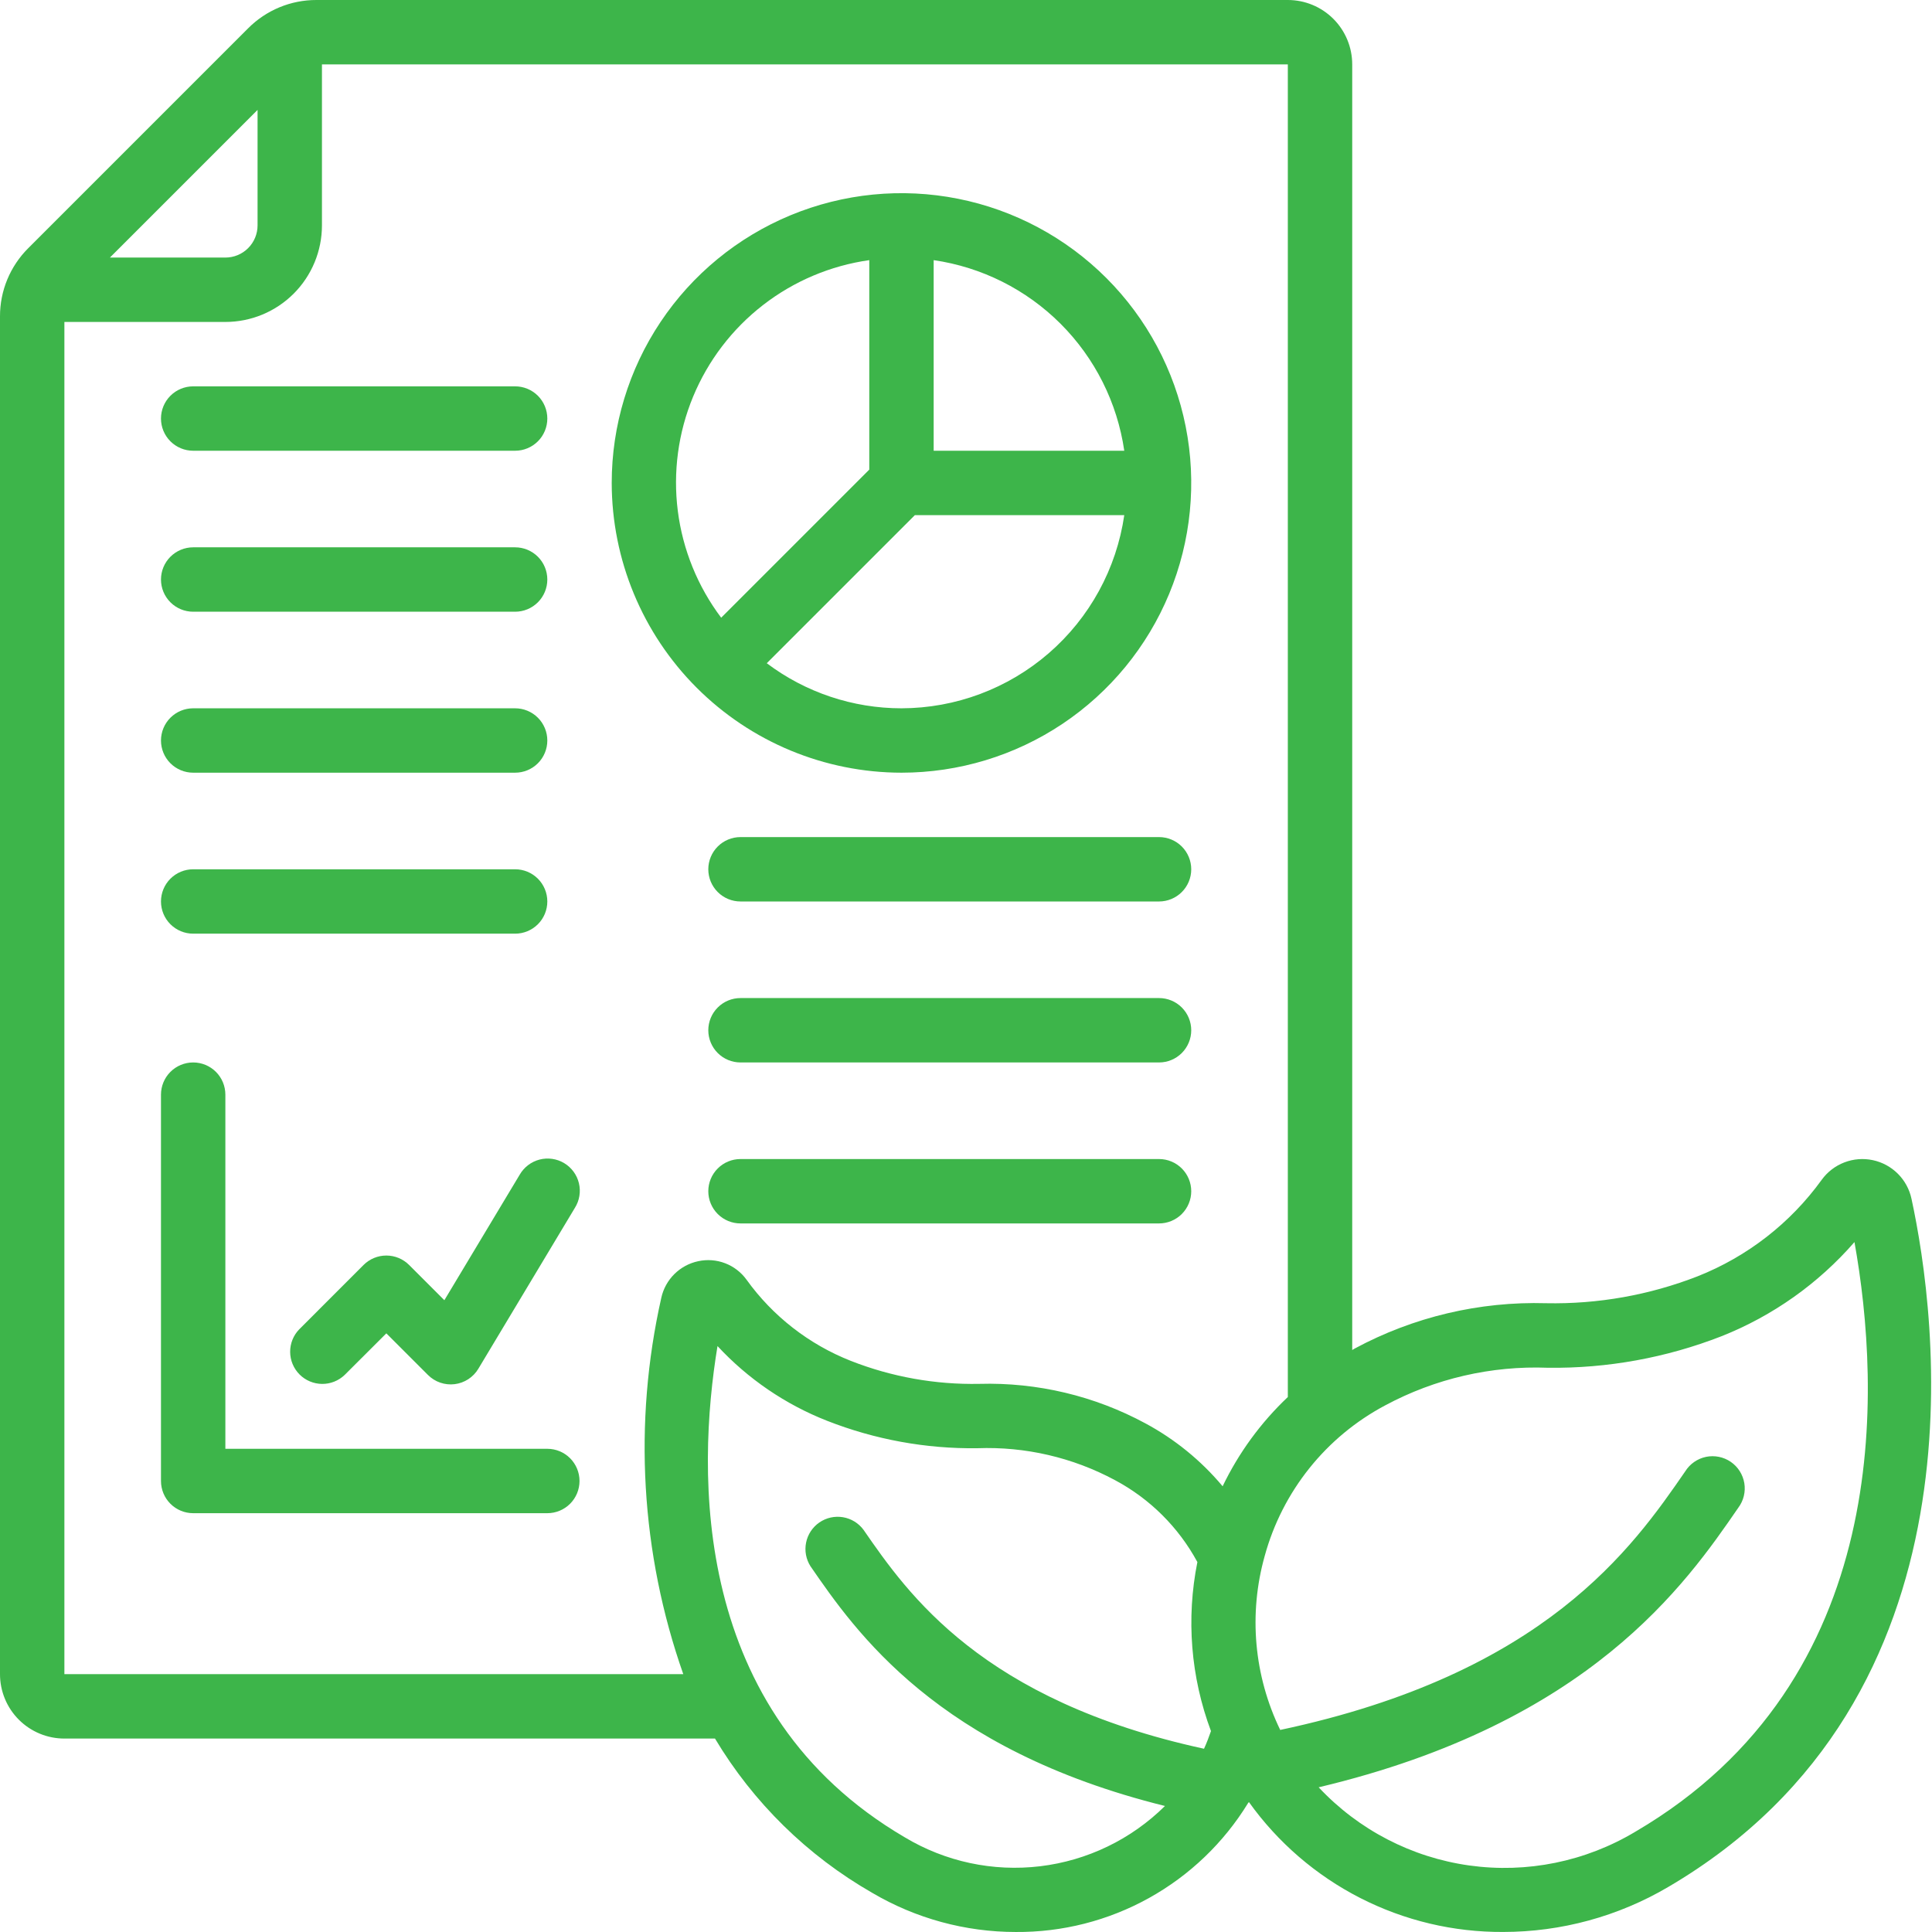
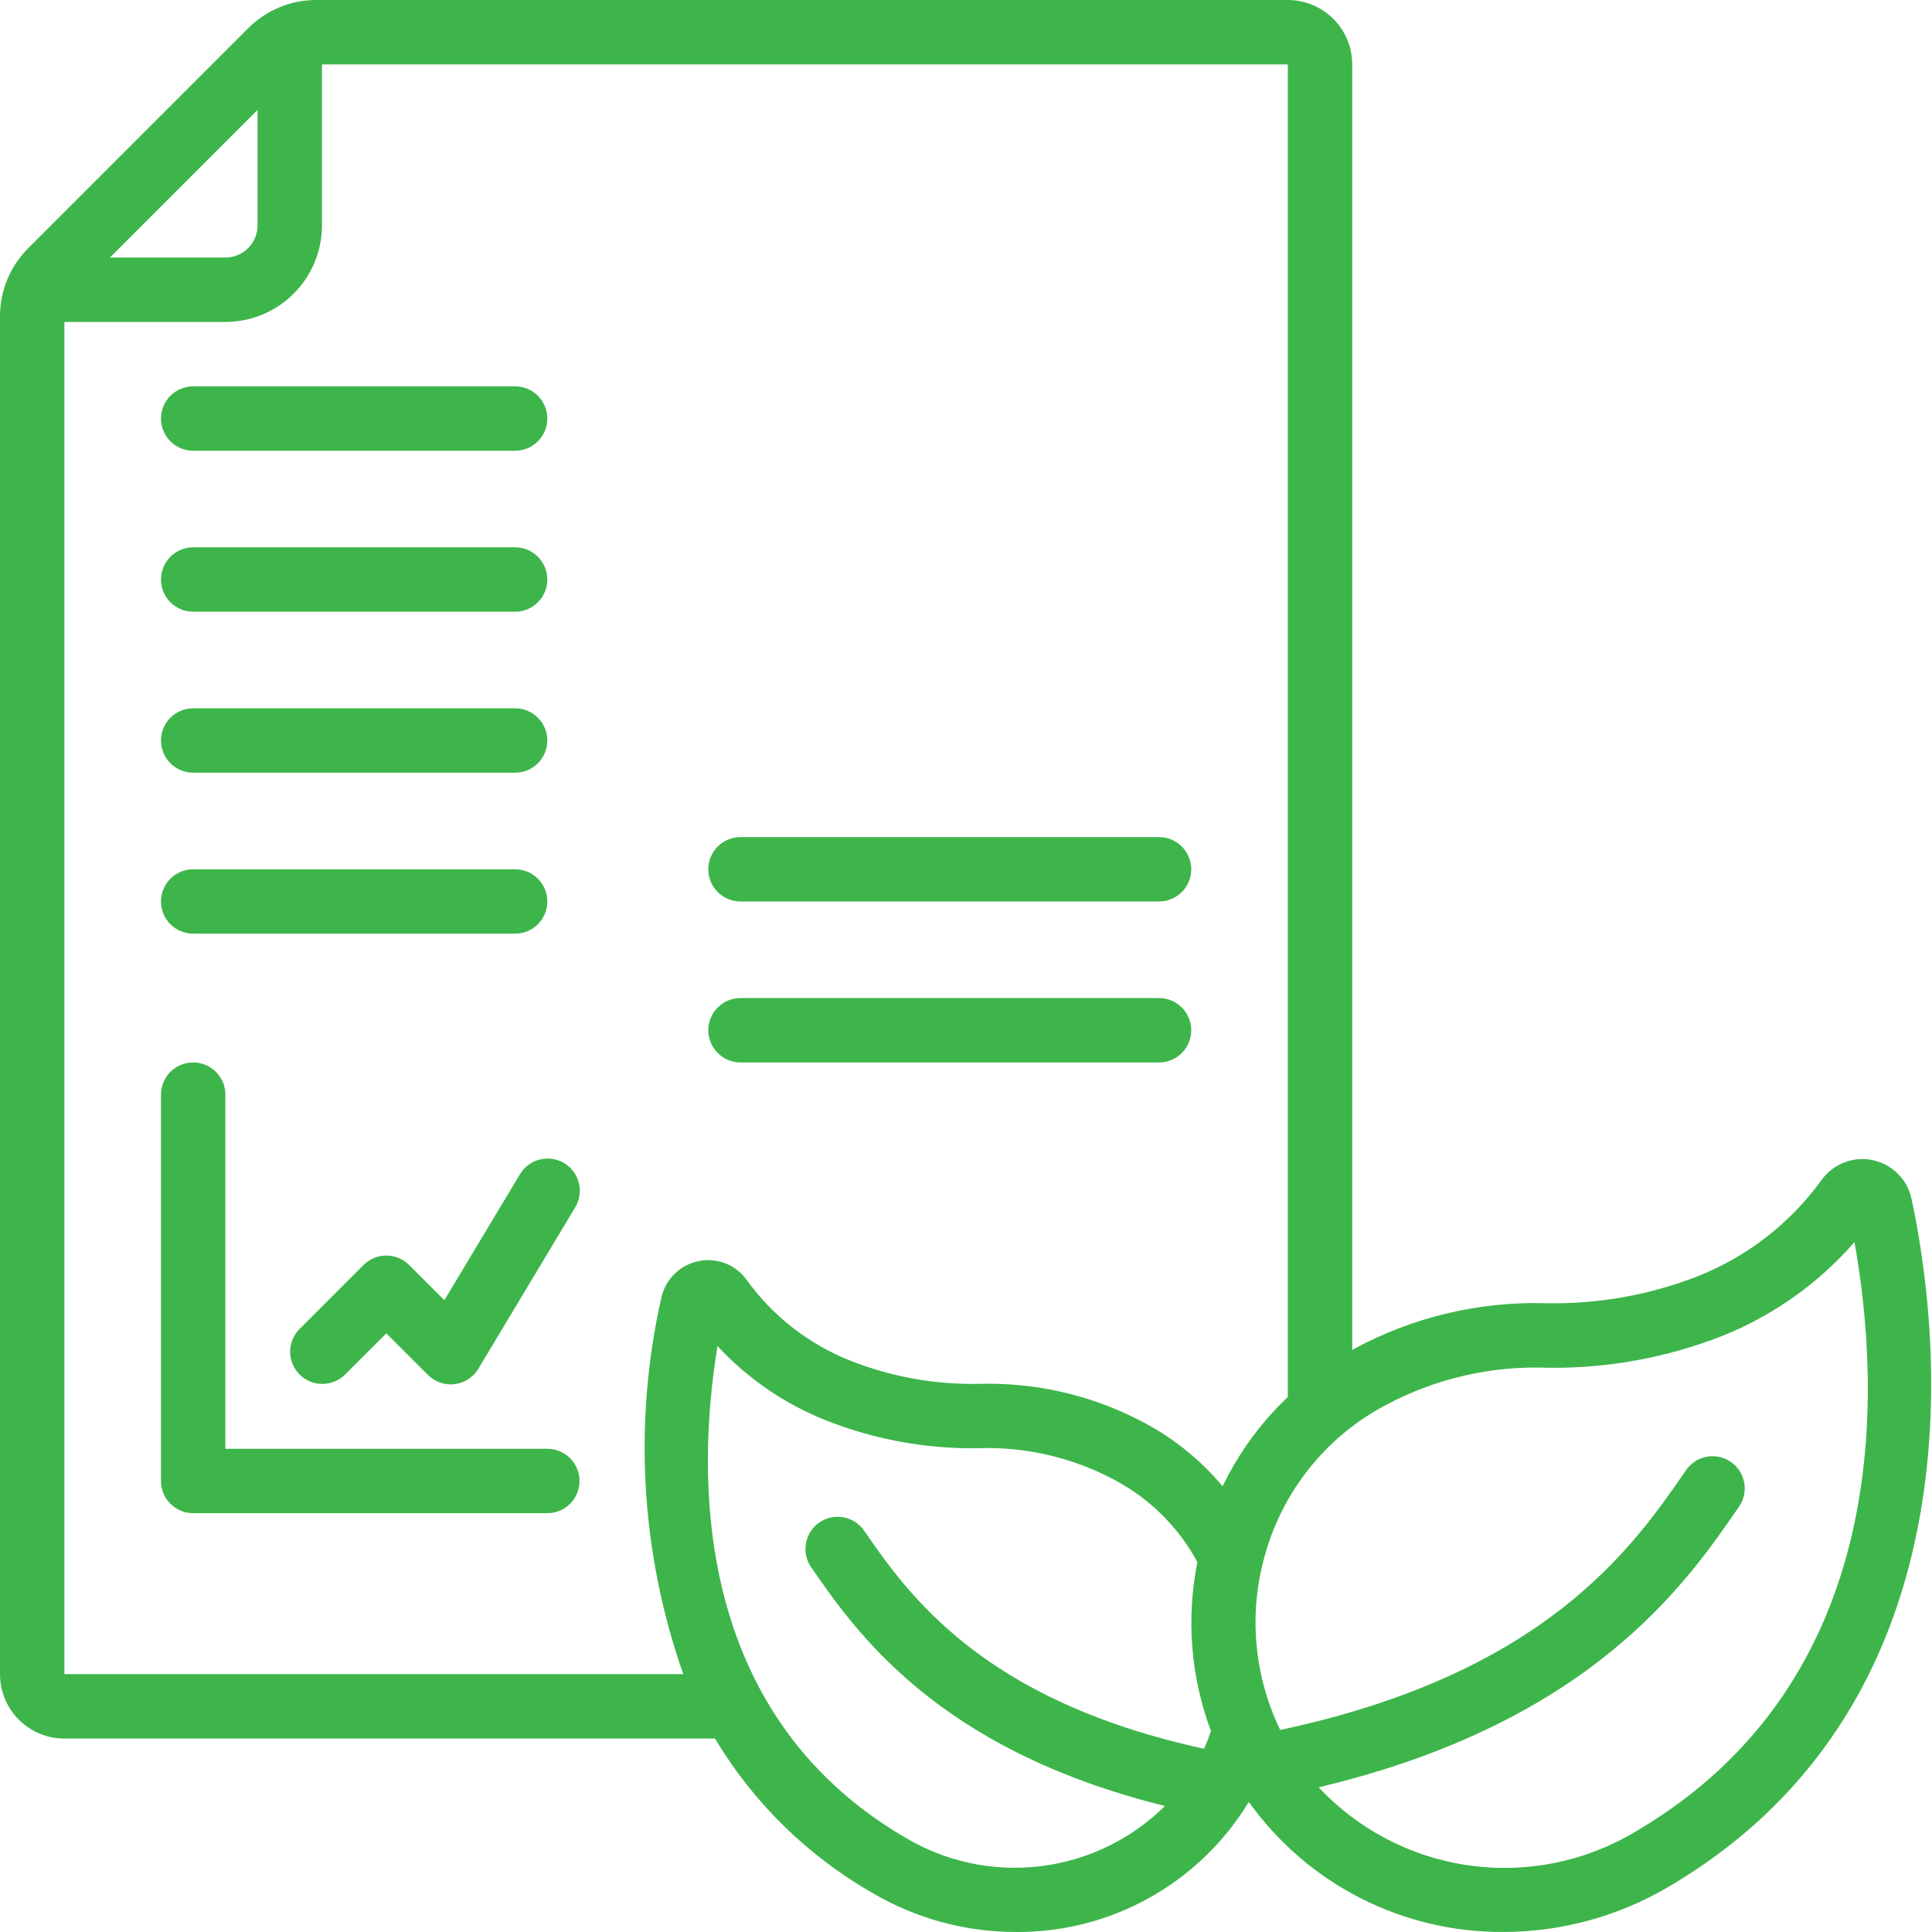
<svg xmlns="http://www.w3.org/2000/svg" width="229" height="229" viewBox="0 0 229 229" fill="none">
  <path d="M226.572 142.105C226.334 140.977 225.773 139.943 224.958 139.127C224.143 138.312 223.108 137.75 221.98 137.512C220.853 137.273 219.679 137.367 218.604 137.782C217.528 138.197 216.596 138.915 215.921 139.85C212.212 144.98 207.114 148.944 201.229 151.276C195.505 153.508 189.398 154.594 183.255 154.47C175.359 154.243 167.543 156.093 160.587 159.835C160.48 159.892 160.385 159.961 160.278 160.018V7.632C160.278 5.608 159.474 3.667 158.043 2.235C156.611 0.804 154.67 2.97834e-05 152.646 2.97834e-05H37.505C36.001 -0.003 34.512 0.291 33.122 0.867C31.733 1.443 30.472 2.288 29.411 3.354L3.354 29.411C2.288 30.471 1.442 31.732 0.866 33.122C0.29 34.511 -0.004 36.001 4.6097e-05 37.505V198.439C4.6097e-05 200.464 0.804 202.405 2.235 203.836C3.667 205.268 5.608 206.072 7.632 206.072H84.749C89.292 213.664 95.71 219.961 103.387 224.359C108.54 227.394 114.411 228.996 120.392 228.999C125.913 229.043 131.353 227.658 136.181 224.977C141.009 222.297 145.061 218.414 147.944 213.704C147.971 213.666 148.009 213.639 148.036 213.601C151.461 218.393 155.987 222.293 161.233 224.972C166.48 227.651 172.293 229.031 178.183 228.995C185.051 228.993 191.794 227.156 197.714 223.675C236.021 201.237 229.484 155.554 226.572 142.105ZM30.529 13.028V26.713C30.529 27.725 30.127 28.696 29.411 29.411C28.696 30.127 27.725 30.529 26.713 30.529H13.028L30.529 13.028ZM7.632 198.439V38.161H26.713C29.749 38.161 32.661 36.955 34.808 34.808C36.955 32.661 38.161 29.749 38.161 26.713V7.632H152.646V165.59C149.447 168.616 146.828 172.201 144.918 176.168C142.368 173.121 139.259 170.589 135.759 168.708C129.727 165.45 122.944 163.837 116.091 164.029C110.883 164.134 105.706 163.21 100.857 161.308C95.894 159.354 91.598 156.011 88.485 151.68C87.847 150.798 86.966 150.121 85.949 149.732C84.933 149.343 83.825 149.259 82.761 149.49C81.691 149.716 80.71 150.245 79.933 151.015C79.157 151.784 78.619 152.761 78.384 153.829C75.046 168.649 75.949 184.109 80.99 198.439H7.632ZM107.234 217.772C81.883 202.923 82.574 174.554 85.046 159.549C88.652 163.437 93.087 166.463 98.021 168.402C103.695 170.631 109.748 171.737 115.843 171.658C121.522 171.444 127.155 172.751 132.161 175.443C136.298 177.65 139.695 181.027 141.926 185.152C140.582 191.849 141.14 198.789 143.537 205.186C143.292 205.885 143.033 206.583 142.712 207.278C116.381 201.553 107.627 188.96 102.353 181.328C101.764 180.533 100.889 179.998 99.913 179.835C98.937 179.673 97.936 179.896 97.121 180.457C96.307 181.018 95.742 181.874 95.546 182.844C95.35 183.814 95.538 184.822 96.071 185.655C101.414 193.402 111.065 207.369 138.083 214.063C134.085 218.021 128.881 220.535 123.294 221.207C117.708 221.878 112.057 220.67 107.234 217.772ZM193.86 217.1C187.943 220.653 180.987 222.069 174.153 221.114C167.318 220.158 161.017 216.888 156.302 211.849C188.426 204.217 199.806 187.777 206.041 178.71C206.35 178.298 206.572 177.828 206.695 177.328C206.817 176.828 206.837 176.308 206.754 175.8C206.67 175.293 206.484 174.807 206.208 174.372C205.932 173.938 205.571 173.564 205.146 173.273C204.722 172.982 204.243 172.78 203.738 172.679C203.233 172.577 202.713 172.579 202.209 172.684C201.705 172.79 201.228 172.995 200.806 173.29C200.383 173.584 200.025 173.961 199.752 174.398C193.517 183.442 183.133 198.382 151.745 205.049C148.629 198.627 147.976 191.286 149.909 184.415C150.947 180.627 152.749 177.091 155.203 174.024C157.657 170.957 160.713 168.425 164.182 166.582C170.103 163.401 176.767 161.86 183.484 162.121C190.518 162.209 197.503 160.939 204.057 158.381C210.123 155.973 215.525 152.146 219.81 147.223C222.908 164.514 224.553 199.115 193.86 217.1Z" fill="#3DB54A" />
-   <path d="M106.852 91.587C113.645 91.587 120.285 89.573 125.933 85.799C131.581 82.025 135.983 76.661 138.583 70.385C141.182 64.11 141.863 57.204 140.537 50.542C139.212 43.879 135.941 37.76 131.138 32.956C126.335 28.153 120.215 24.882 113.553 23.557C106.89 22.232 99.984 22.912 93.709 25.511C87.433 28.111 82.069 32.513 78.295 38.161C74.521 43.809 72.507 50.449 72.507 57.242C72.517 66.348 76.139 75.078 82.578 81.517C89.016 87.955 97.746 91.577 106.852 91.587ZM106.852 83.955C101.091 83.955 95.487 82.079 90.885 78.612L108.44 61.058H133.26C132.338 67.409 129.164 73.216 124.316 77.419C119.467 81.623 113.269 83.943 106.852 83.955ZM133.26 53.426H110.668V30.834C116.366 31.663 121.643 34.309 125.714 38.38C129.785 42.451 132.431 47.729 133.26 53.426ZM103.036 30.834V55.662L85.482 73.216C82.696 69.515 80.924 65.151 80.34 60.556C79.757 55.96 80.382 51.292 82.155 47.012C83.928 42.732 86.786 38.989 90.448 36.152C94.11 33.315 98.449 31.482 103.036 30.834Z" fill="#3DB54A" />
  <path d="M22.897 53.426H61.058C62.07 53.426 63.041 53.024 63.757 52.308C64.472 51.593 64.874 50.622 64.874 49.61C64.874 48.598 64.472 47.627 63.757 46.911C63.041 46.196 62.07 45.794 61.058 45.794H22.897C21.885 45.794 20.914 46.196 20.198 46.911C19.483 47.627 19.081 48.598 19.081 49.61C19.081 50.622 19.483 51.593 20.198 52.308C20.914 53.024 21.885 53.426 22.897 53.426Z" fill="#3DB54A" />
  <path d="M22.897 72.507H61.058C62.07 72.507 63.041 72.105 63.757 71.389C64.472 70.673 64.874 69.703 64.874 68.691C64.874 67.678 64.472 66.708 63.757 65.992C63.041 65.277 62.07 64.874 61.058 64.874H22.897C21.885 64.874 20.914 65.277 20.198 65.992C19.483 66.708 19.081 67.678 19.081 68.691C19.081 69.703 19.483 70.673 20.198 71.389C20.914 72.105 21.885 72.507 22.897 72.507Z" fill="#3DB54A" />
  <path d="M22.897 91.587H61.058C62.07 91.587 63.041 91.185 63.757 90.47C64.472 89.754 64.874 88.783 64.874 87.771C64.874 86.759 64.472 85.788 63.757 85.073C63.041 84.357 62.07 83.955 61.058 83.955H22.897C21.885 83.955 20.914 84.357 20.198 85.073C19.483 85.788 19.081 86.759 19.081 87.771C19.081 88.783 19.483 89.754 20.198 90.47C20.914 91.185 21.885 91.587 22.897 91.587Z" fill="#3DB54A" />
  <path d="M137.381 99.22H87.771C86.759 99.22 85.788 99.622 85.073 100.337C84.357 101.053 83.955 102.024 83.955 103.036C83.955 104.048 84.357 105.019 85.073 105.734C85.788 106.45 86.759 106.852 87.771 106.852H137.381C138.393 106.852 139.364 106.45 140.079 105.734C140.795 105.019 141.197 104.048 141.197 103.036C141.197 102.024 140.795 101.053 140.079 100.337C139.364 99.622 138.393 99.22 137.381 99.22Z" fill="#3DB54A" />
  <path d="M22.897 110.668H61.058C62.07 110.668 63.041 110.266 63.757 109.55C64.472 108.835 64.874 107.864 64.874 106.852C64.874 105.84 64.472 104.869 63.757 104.154C63.041 103.438 62.07 103.036 61.058 103.036H22.897C21.885 103.036 20.914 103.438 20.198 104.154C19.483 104.869 19.081 105.84 19.081 106.852C19.081 107.864 19.483 108.835 20.198 109.55C20.914 110.266 21.885 110.668 22.897 110.668Z" fill="#3DB54A" />
  <path d="M137.381 118.3H87.771C86.759 118.3 85.788 118.702 85.073 119.418C84.357 120.134 83.955 121.104 83.955 122.116C83.955 123.129 84.357 124.099 85.073 124.815C85.788 125.531 86.759 125.933 87.771 125.933H137.381C138.393 125.933 139.364 125.531 140.079 124.815C140.795 124.099 141.197 123.129 141.197 122.116C141.197 121.104 140.795 120.134 140.079 119.418C139.364 118.702 138.393 118.3 137.381 118.3Z" fill="#3DB54A" />
-   <path d="M137.381 137.381H87.771C86.759 137.381 85.788 137.783 85.073 138.499C84.357 139.214 83.955 140.185 83.955 141.197C83.955 142.209 84.357 143.18 85.073 143.896C85.788 144.611 86.759 145.013 87.771 145.013H137.381C138.393 145.013 139.364 144.611 140.079 143.896C140.795 143.18 141.197 142.209 141.197 141.197C141.197 140.185 140.795 139.214 140.079 138.499C139.364 137.783 138.393 137.381 137.381 137.381Z" fill="#3DB54A" />
  <path d="M64.874 171.726H26.713V129.749C26.713 128.737 26.311 127.766 25.595 127.05C24.88 126.335 23.909 125.933 22.897 125.933C21.885 125.933 20.914 126.335 20.198 127.05C19.483 127.766 19.081 128.737 19.081 129.749V175.542C19.081 176.555 19.483 177.525 20.198 178.241C20.914 178.957 21.885 179.359 22.897 179.359H64.874C65.886 179.359 66.857 178.957 67.573 178.241C68.288 177.525 68.69 176.555 68.69 175.542C68.69 174.53 68.288 173.56 67.573 172.844C66.857 172.128 65.886 171.726 64.874 171.726Z" fill="#3DB54A" />
  <path d="M61.603 139.232L52.67 154.115L48.491 149.936C47.776 149.221 46.805 148.819 45.793 148.819C44.781 148.819 43.811 149.221 43.095 149.936L35.463 157.569C34.768 158.288 34.383 159.252 34.392 160.253C34.4 161.254 34.802 162.211 35.509 162.918C36.217 163.626 37.174 164.027 38.175 164.036C39.175 164.045 40.139 163.66 40.859 162.965L45.793 158.042L50.727 162.976C51.137 163.386 51.635 163.697 52.183 163.886C52.731 164.074 53.315 164.136 53.89 164.065C54.465 163.994 55.017 163.794 55.503 163.478C55.989 163.162 56.397 162.74 56.696 162.243L68.144 143.163C68.413 142.733 68.594 142.254 68.675 141.754C68.757 141.253 68.739 140.742 68.62 140.249C68.502 139.756 68.287 139.291 67.987 138.883C67.688 138.474 67.309 138.129 66.875 137.867C66.44 137.606 65.958 137.434 65.457 137.362C64.955 137.289 64.444 137.317 63.953 137.444C63.462 137.571 63.002 137.795 62.598 138.102C62.195 138.409 61.857 138.793 61.603 139.232Z" fill="#3DB54A" />
</svg>